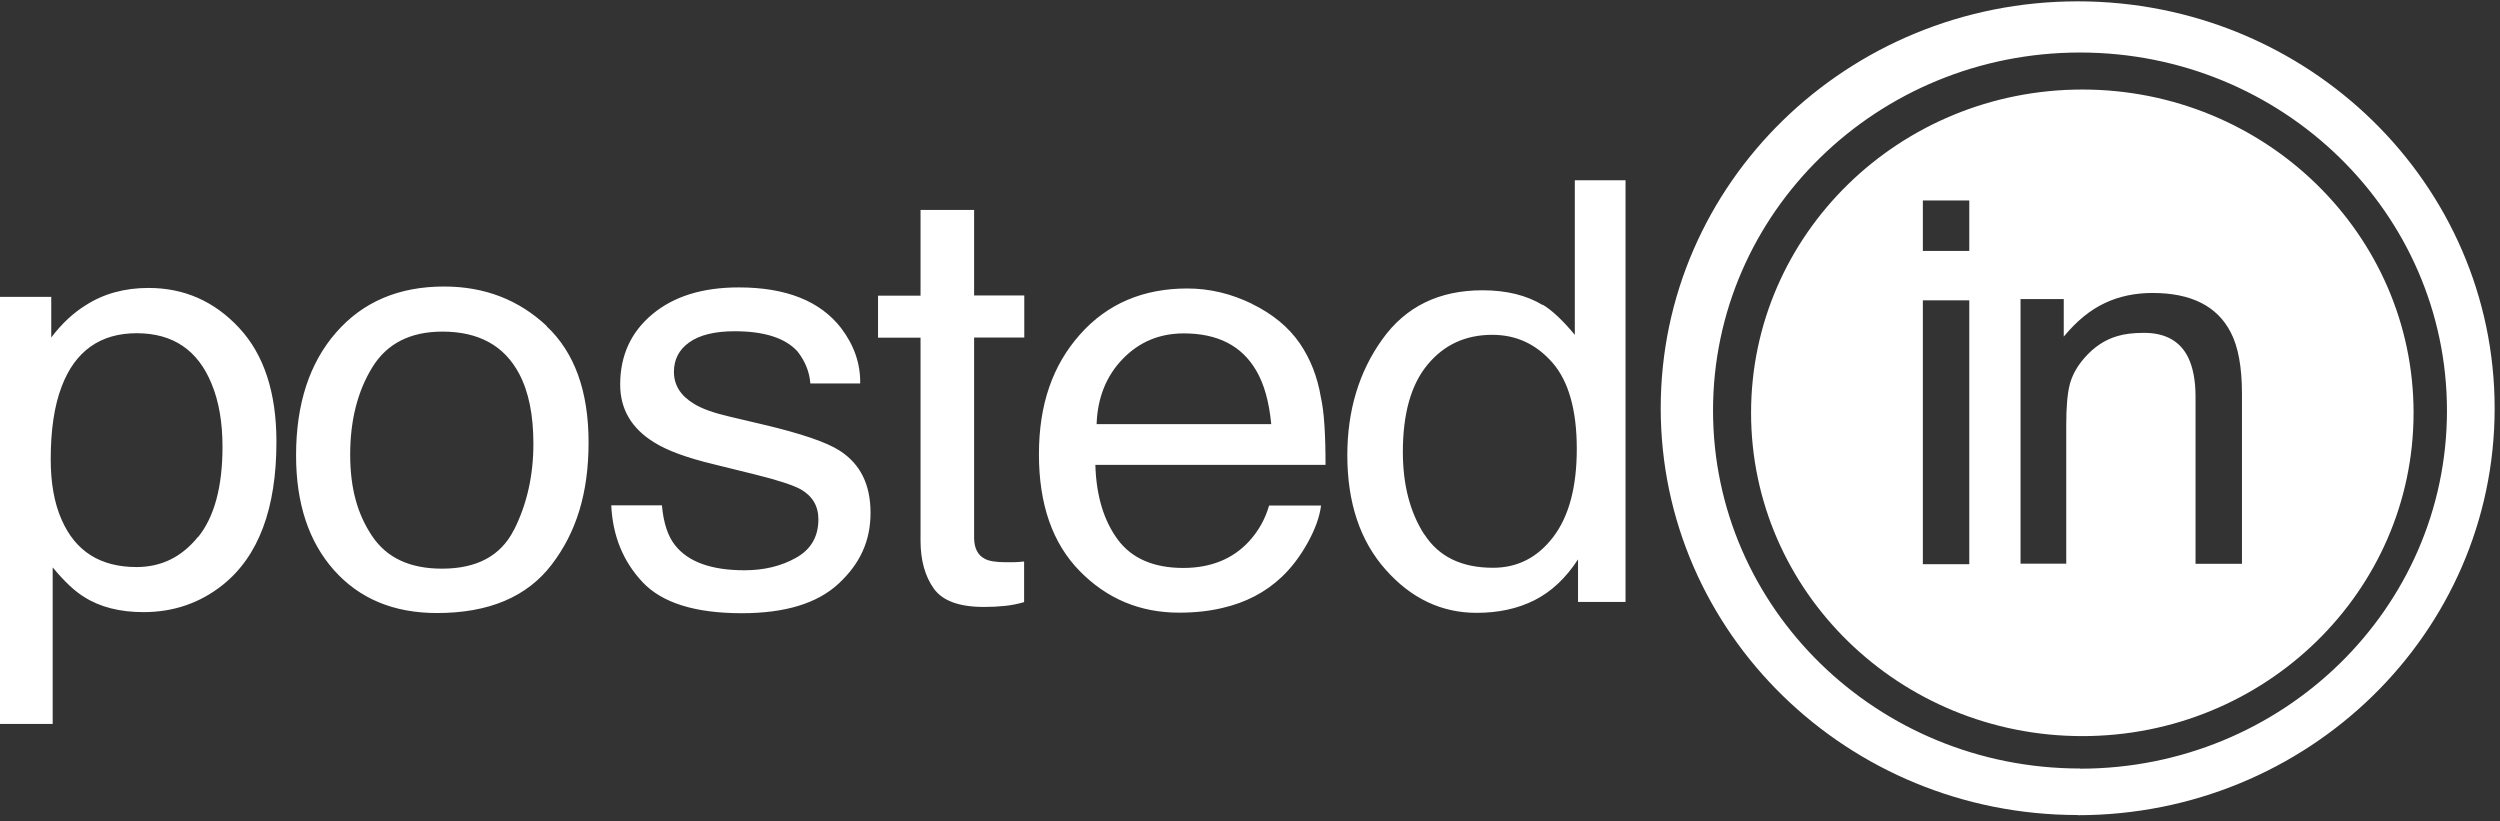
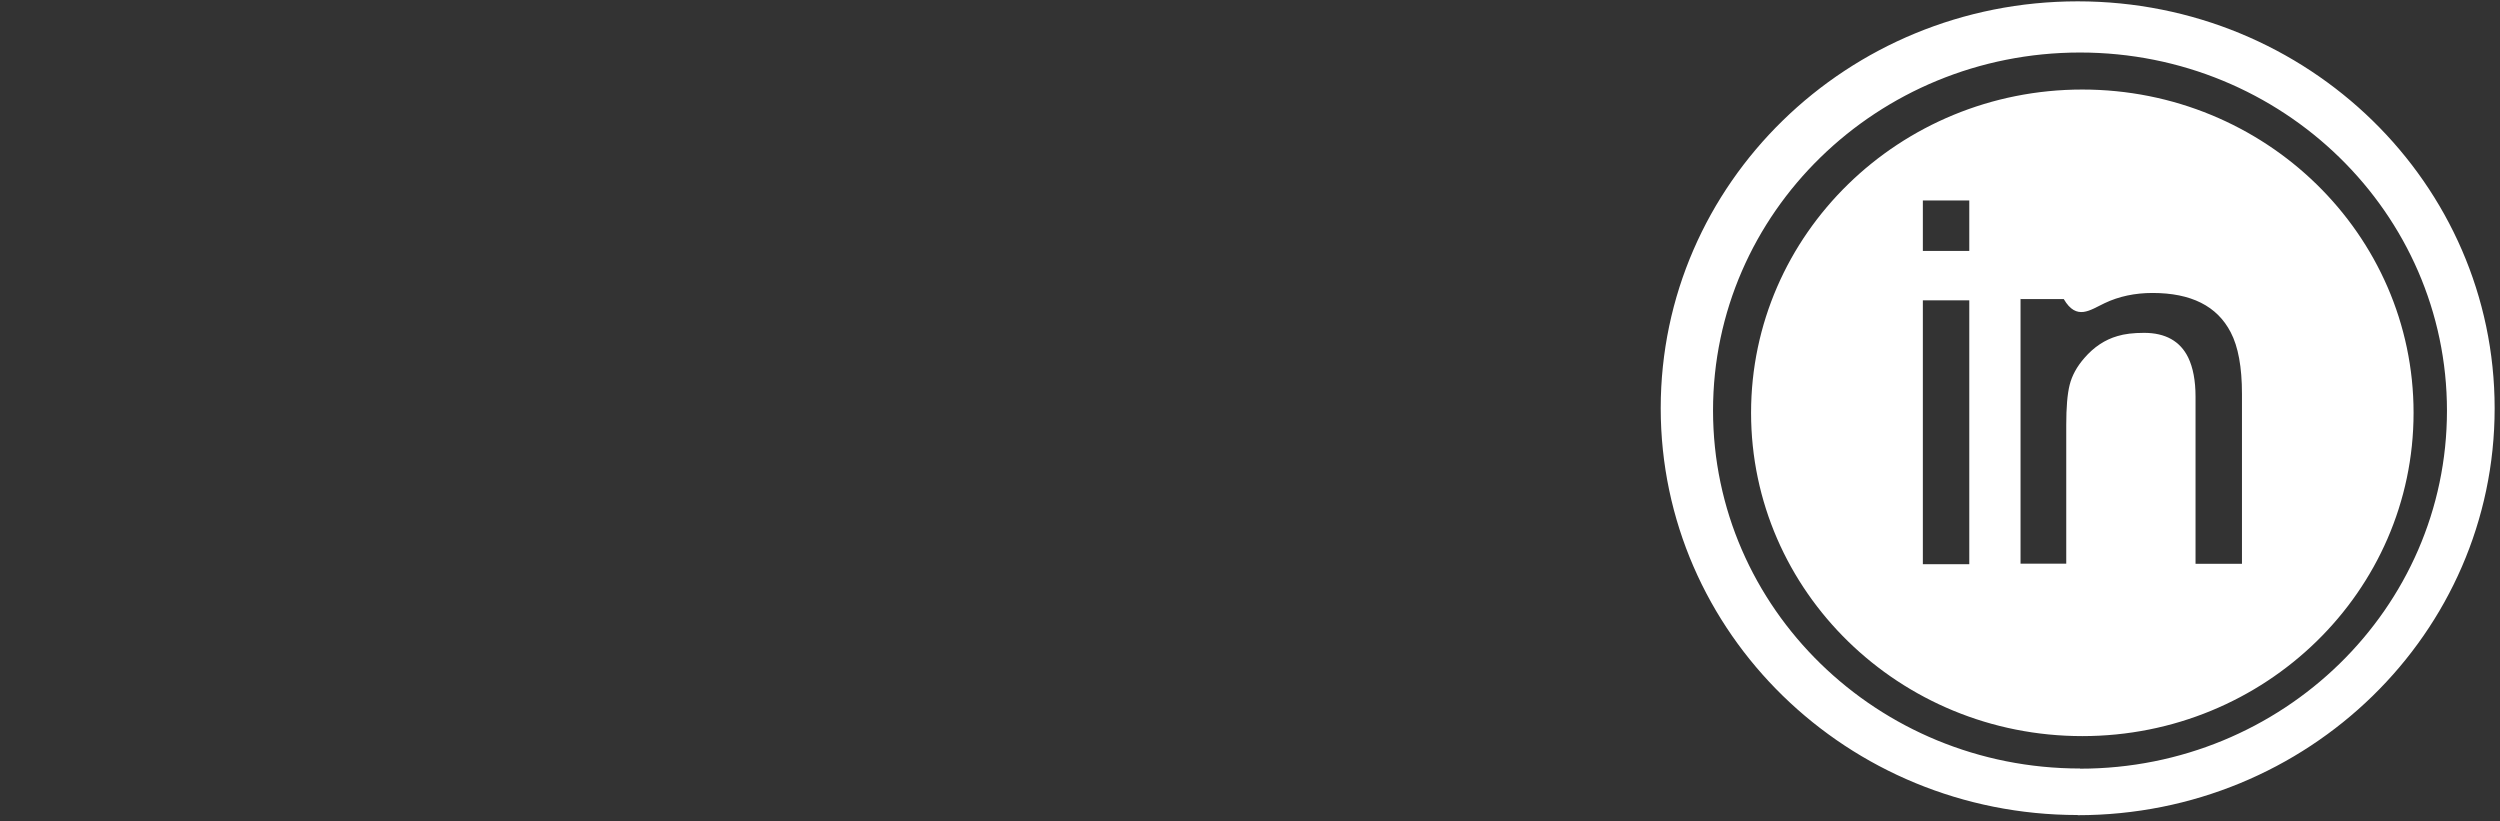
<svg xmlns="http://www.w3.org/2000/svg" width="140" height="46" viewBox="0 0 140 46" fill="none">
  <rect x="0" y="0" width="140" height="46" fill="#333333" stroke="none" />
-   <path fill-rule="evenodd" clip-rule="evenodd" d="M116.35 45.651C129.25 45.651 139.7 35.452 139.7 22.868C139.7 10.284 129.25 0.075 116.35 0.075C103.45 0.075 93 10.274 93 22.858C93 35.441 103.46 45.641 116.35 45.641V45.651ZM116.48 43.046C127.83 43.046 137.03 34.069 137.03 22.998C137.03 11.927 127.83 2.941 116.48 2.941C105.13 2.941 95.93 11.917 95.93 22.988C95.93 34.059 105.13 43.036 116.48 43.036V43.046ZM116.61 41.222C126.85 41.222 135.16 33.117 135.16 23.118C135.16 13.12 126.85 5.014 116.61 5.014C106.37 5.014 98.06 13.12 98.06 23.118C98.06 33.117 106.37 41.222 116.61 41.222V41.222ZM107.68 16.817H110.28V31.594H107.68V16.817ZM107.68 11.226H110.28V14.051H107.68V11.226ZM113.14 16.747H115.57V18.85C116.29 17.979 117.05 17.358 117.86 16.977C118.66 16.596 119.56 16.406 120.54 16.406C122.7 16.406 124.16 17.137 124.92 18.61C125.34 19.412 125.55 20.564 125.55 22.056V31.574H122.95V22.217C122.95 21.315 122.81 20.584 122.54 20.023C122.09 19.101 121.26 18.64 120.07 18.64C119.46 18.64 118.97 18.7 118.58 18.82C117.88 19.021 117.26 19.431 116.73 20.043C116.3 20.534 116.03 21.035 115.9 21.555C115.77 22.076 115.71 22.828 115.71 23.79V31.564H113.15V16.716L113.14 16.747Z" fill="white" />
-   <path fill-rule="evenodd" clip-rule="evenodd" d="M11.09 30.081C12 28.959 12.46 27.266 12.46 25.022C12.46 23.659 12.26 22.477 11.85 21.495C11.08 19.602 9.68 18.66 7.65 18.66C5.62 18.66 4.2 19.662 3.45 21.656C3.04 22.728 2.84 24.08 2.84 25.723C2.84 27.046 3.04 28.178 3.45 29.1C4.22 30.873 5.62 31.755 7.65 31.755C9.03 31.755 10.18 31.194 11.09 30.061V30.081ZM0 16.626H2.87V18.901C3.46 18.119 4.11 17.518 4.81 17.087C5.81 16.446 6.98 16.125 8.32 16.125C10.31 16.125 12 16.867 13.39 18.36C14.78 19.852 15.48 21.976 15.48 24.741C15.48 28.479 14.48 31.154 12.47 32.757C11.2 33.768 9.72 34.279 8.04 34.279C6.72 34.279 5.6 33.999 4.71 33.428C4.18 33.107 3.6 32.556 2.95 31.775V40.541H0V16.626ZM28.78 29.681C29.51 28.238 29.87 26.625 29.87 24.852C29.87 23.249 29.61 21.946 29.08 20.944C28.25 19.361 26.81 18.57 24.78 18.57C22.97 18.57 21.66 19.241 20.84 20.584C20.02 21.926 19.61 23.549 19.61 25.453C19.61 27.356 20.02 28.799 20.84 30.021C21.66 31.244 22.96 31.845 24.75 31.845C26.71 31.845 28.05 31.123 28.78 29.671V29.681ZM30.61 18.269C32.18 19.742 32.96 21.916 32.96 24.771C32.96 27.627 32.27 29.821 30.89 31.624C29.51 33.428 27.37 34.33 24.47 34.33C22.05 34.33 20.13 33.528 18.71 31.935C17.29 30.342 16.58 28.198 16.58 25.503C16.58 22.617 17.33 20.323 18.83 18.61C20.33 16.897 22.34 16.045 24.87 16.045C27.14 16.045 29.05 16.787 30.62 18.259L30.61 18.269ZM37.07 28.328C37.16 29.29 37.4 30.031 37.81 30.542C38.55 31.474 39.85 31.935 41.69 31.935C42.78 31.935 43.75 31.704 44.58 31.234C45.41 30.773 45.83 30.051 45.83 29.08C45.83 28.338 45.5 27.777 44.83 27.396C44.4 27.166 43.56 26.886 42.3 26.575L39.95 25.994C38.45 25.633 37.34 25.222 36.63 24.771C35.36 23.99 34.73 22.908 34.73 21.535C34.73 19.912 35.33 18.6 36.53 17.598C37.73 16.596 39.34 16.095 41.37 16.095C44.02 16.095 45.93 16.857 47.1 18.369C47.83 19.331 48.19 20.363 48.17 21.475H45.38C45.33 20.824 45.09 20.233 44.67 19.692C43.99 18.931 42.81 18.55 41.14 18.55C40.02 18.55 39.18 18.76 38.6 19.171C38.02 19.582 37.74 20.133 37.74 20.824C37.74 21.576 38.12 22.167 38.87 22.617C39.31 22.888 39.95 23.118 40.81 23.319L42.76 23.78C44.88 24.281 46.31 24.771 47.03 25.242C48.18 25.984 48.75 27.136 48.75 28.719C48.75 30.302 48.16 31.564 46.97 32.676C45.78 33.788 43.97 34.34 41.54 34.34C38.92 34.34 37.07 33.758 35.98 32.596C34.89 31.434 34.31 30.001 34.23 28.298H37.07V28.328ZM51.56 11.757H54.55V16.546H57.36V18.901H54.55V30.102C54.55 30.703 54.76 31.103 55.17 31.304C55.4 31.424 55.78 31.484 56.32 31.484C56.46 31.484 56.62 31.484 56.78 31.484C56.94 31.484 57.14 31.464 57.35 31.444V33.718C57.01 33.819 56.66 33.889 56.29 33.929C55.92 33.969 55.53 33.989 55.1 33.989C53.72 33.989 52.78 33.648 52.29 32.957C51.8 32.266 51.55 31.374 51.55 30.272V18.91H49.17V16.556H51.55V11.767L51.56 11.757ZM70.11 17.017C71.28 17.588 72.17 18.329 72.79 19.231C73.38 20.093 73.78 21.105 73.97 22.257C74.15 23.048 74.23 24.311 74.23 26.034H61.34C61.39 27.777 61.82 29.17 62.6 30.222C63.38 31.274 64.61 31.805 66.26 31.805C67.8 31.805 69.04 31.304 69.95 30.312C70.48 29.731 70.85 29.07 71.07 28.308H73.98C73.9 28.939 73.65 29.641 73.22 30.412C72.79 31.184 72.3 31.815 71.77 32.316C70.87 33.167 69.76 33.748 68.44 34.049C67.73 34.219 66.92 34.309 66.03 34.309C63.84 34.309 61.98 33.528 60.46 31.975C58.94 30.422 58.18 28.248 58.18 25.443C58.18 22.637 58.95 20.453 60.48 18.73C62.01 17.007 64.02 16.155 66.49 16.155C67.74 16.155 68.95 16.446 70.12 17.017H70.11ZM71.19 23.75C71.07 22.497 70.79 21.505 70.35 20.754C69.54 19.361 68.19 18.67 66.29 18.67C64.93 18.67 63.79 19.151 62.87 20.103C61.95 21.055 61.46 22.277 61.41 23.75H71.18H71.19ZM79.77 29.931C80.57 31.174 81.85 31.795 83.61 31.795C84.98 31.795 86.1 31.224 86.98 30.072C87.86 28.919 88.3 27.276 88.3 25.132C88.3 22.988 87.85 21.355 86.94 20.313C86.03 19.271 84.91 18.75 83.57 18.75C82.08 18.75 80.87 19.301 79.95 20.413C79.02 21.525 78.56 23.159 78.56 25.312C78.56 27.146 78.96 28.689 79.76 29.931H79.77ZM86.4 17.067C86.93 17.388 87.52 17.949 88.19 18.75V10.094H91.03V33.708H88.37V31.324C87.68 32.386 86.86 33.147 85.92 33.618C84.98 34.089 83.9 34.319 82.69 34.319C80.73 34.319 79.03 33.518 77.6 31.905C76.17 30.302 75.45 28.158 75.45 25.493C75.45 22.998 76.1 20.824 77.41 19.001C78.72 17.167 80.59 16.256 83.02 16.256C84.37 16.256 85.49 16.536 86.4 17.087V17.067Z" fill="white" />
+   <path fill-rule="evenodd" clip-rule="evenodd" d="M116.35 45.651C129.25 45.651 139.7 35.452 139.7 22.868C139.7 10.284 129.25 0.075 116.35 0.075C103.45 0.075 93 10.274 93 22.858C93 35.441 103.46 45.641 116.35 45.641V45.651ZM116.48 43.046C127.83 43.046 137.03 34.069 137.03 22.998C137.03 11.927 127.83 2.941 116.48 2.941C105.13 2.941 95.93 11.917 95.93 22.988C95.93 34.059 105.13 43.036 116.48 43.036V43.046ZM116.61 41.222C126.85 41.222 135.16 33.117 135.16 23.118C135.16 13.12 126.85 5.014 116.61 5.014C106.37 5.014 98.06 13.12 98.06 23.118C98.06 33.117 106.37 41.222 116.61 41.222V41.222ZM107.68 16.817H110.28V31.594H107.68V16.817ZM107.68 11.226H110.28V14.051H107.68V11.226ZM113.14 16.747H115.57C116.29 17.979 117.05 17.358 117.86 16.977C118.66 16.596 119.56 16.406 120.54 16.406C122.7 16.406 124.16 17.137 124.92 18.61C125.34 19.412 125.55 20.564 125.55 22.056V31.574H122.95V22.217C122.95 21.315 122.81 20.584 122.54 20.023C122.09 19.101 121.26 18.64 120.07 18.64C119.46 18.64 118.97 18.7 118.58 18.82C117.88 19.021 117.26 19.431 116.73 20.043C116.3 20.534 116.03 21.035 115.9 21.555C115.77 22.076 115.71 22.828 115.71 23.79V31.564H113.15V16.716L113.14 16.747Z" fill="white" />
</svg>